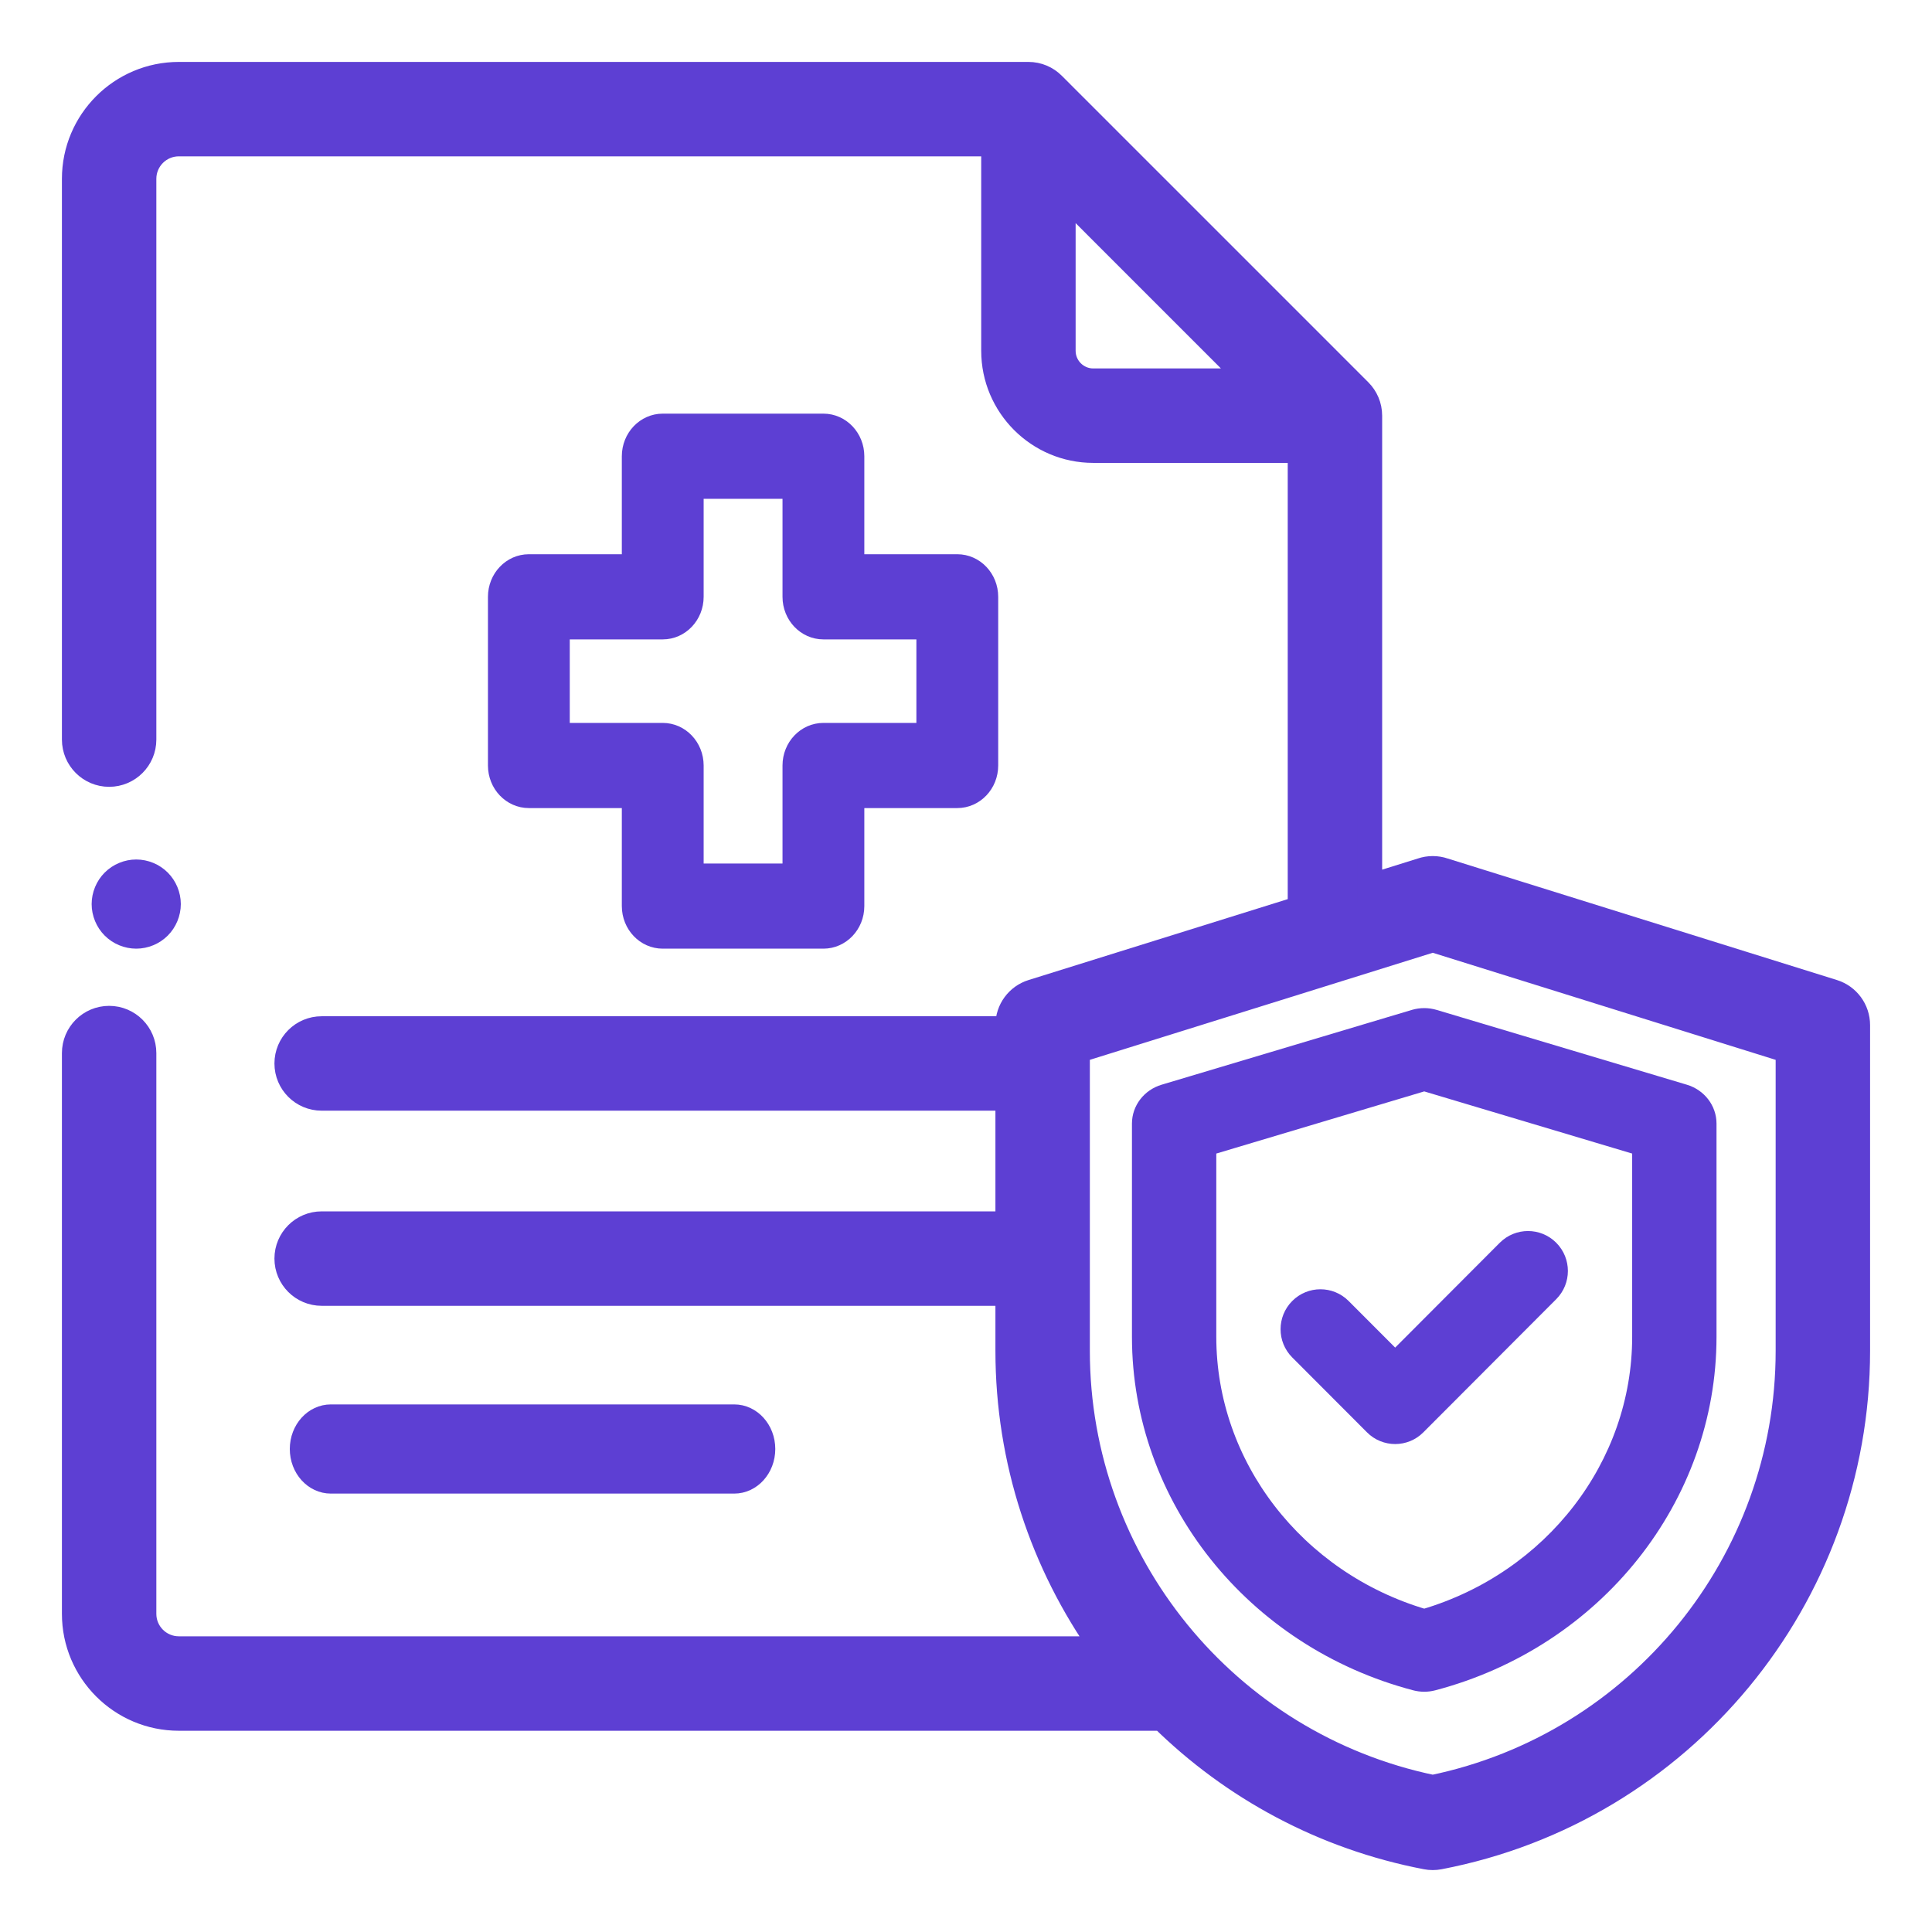
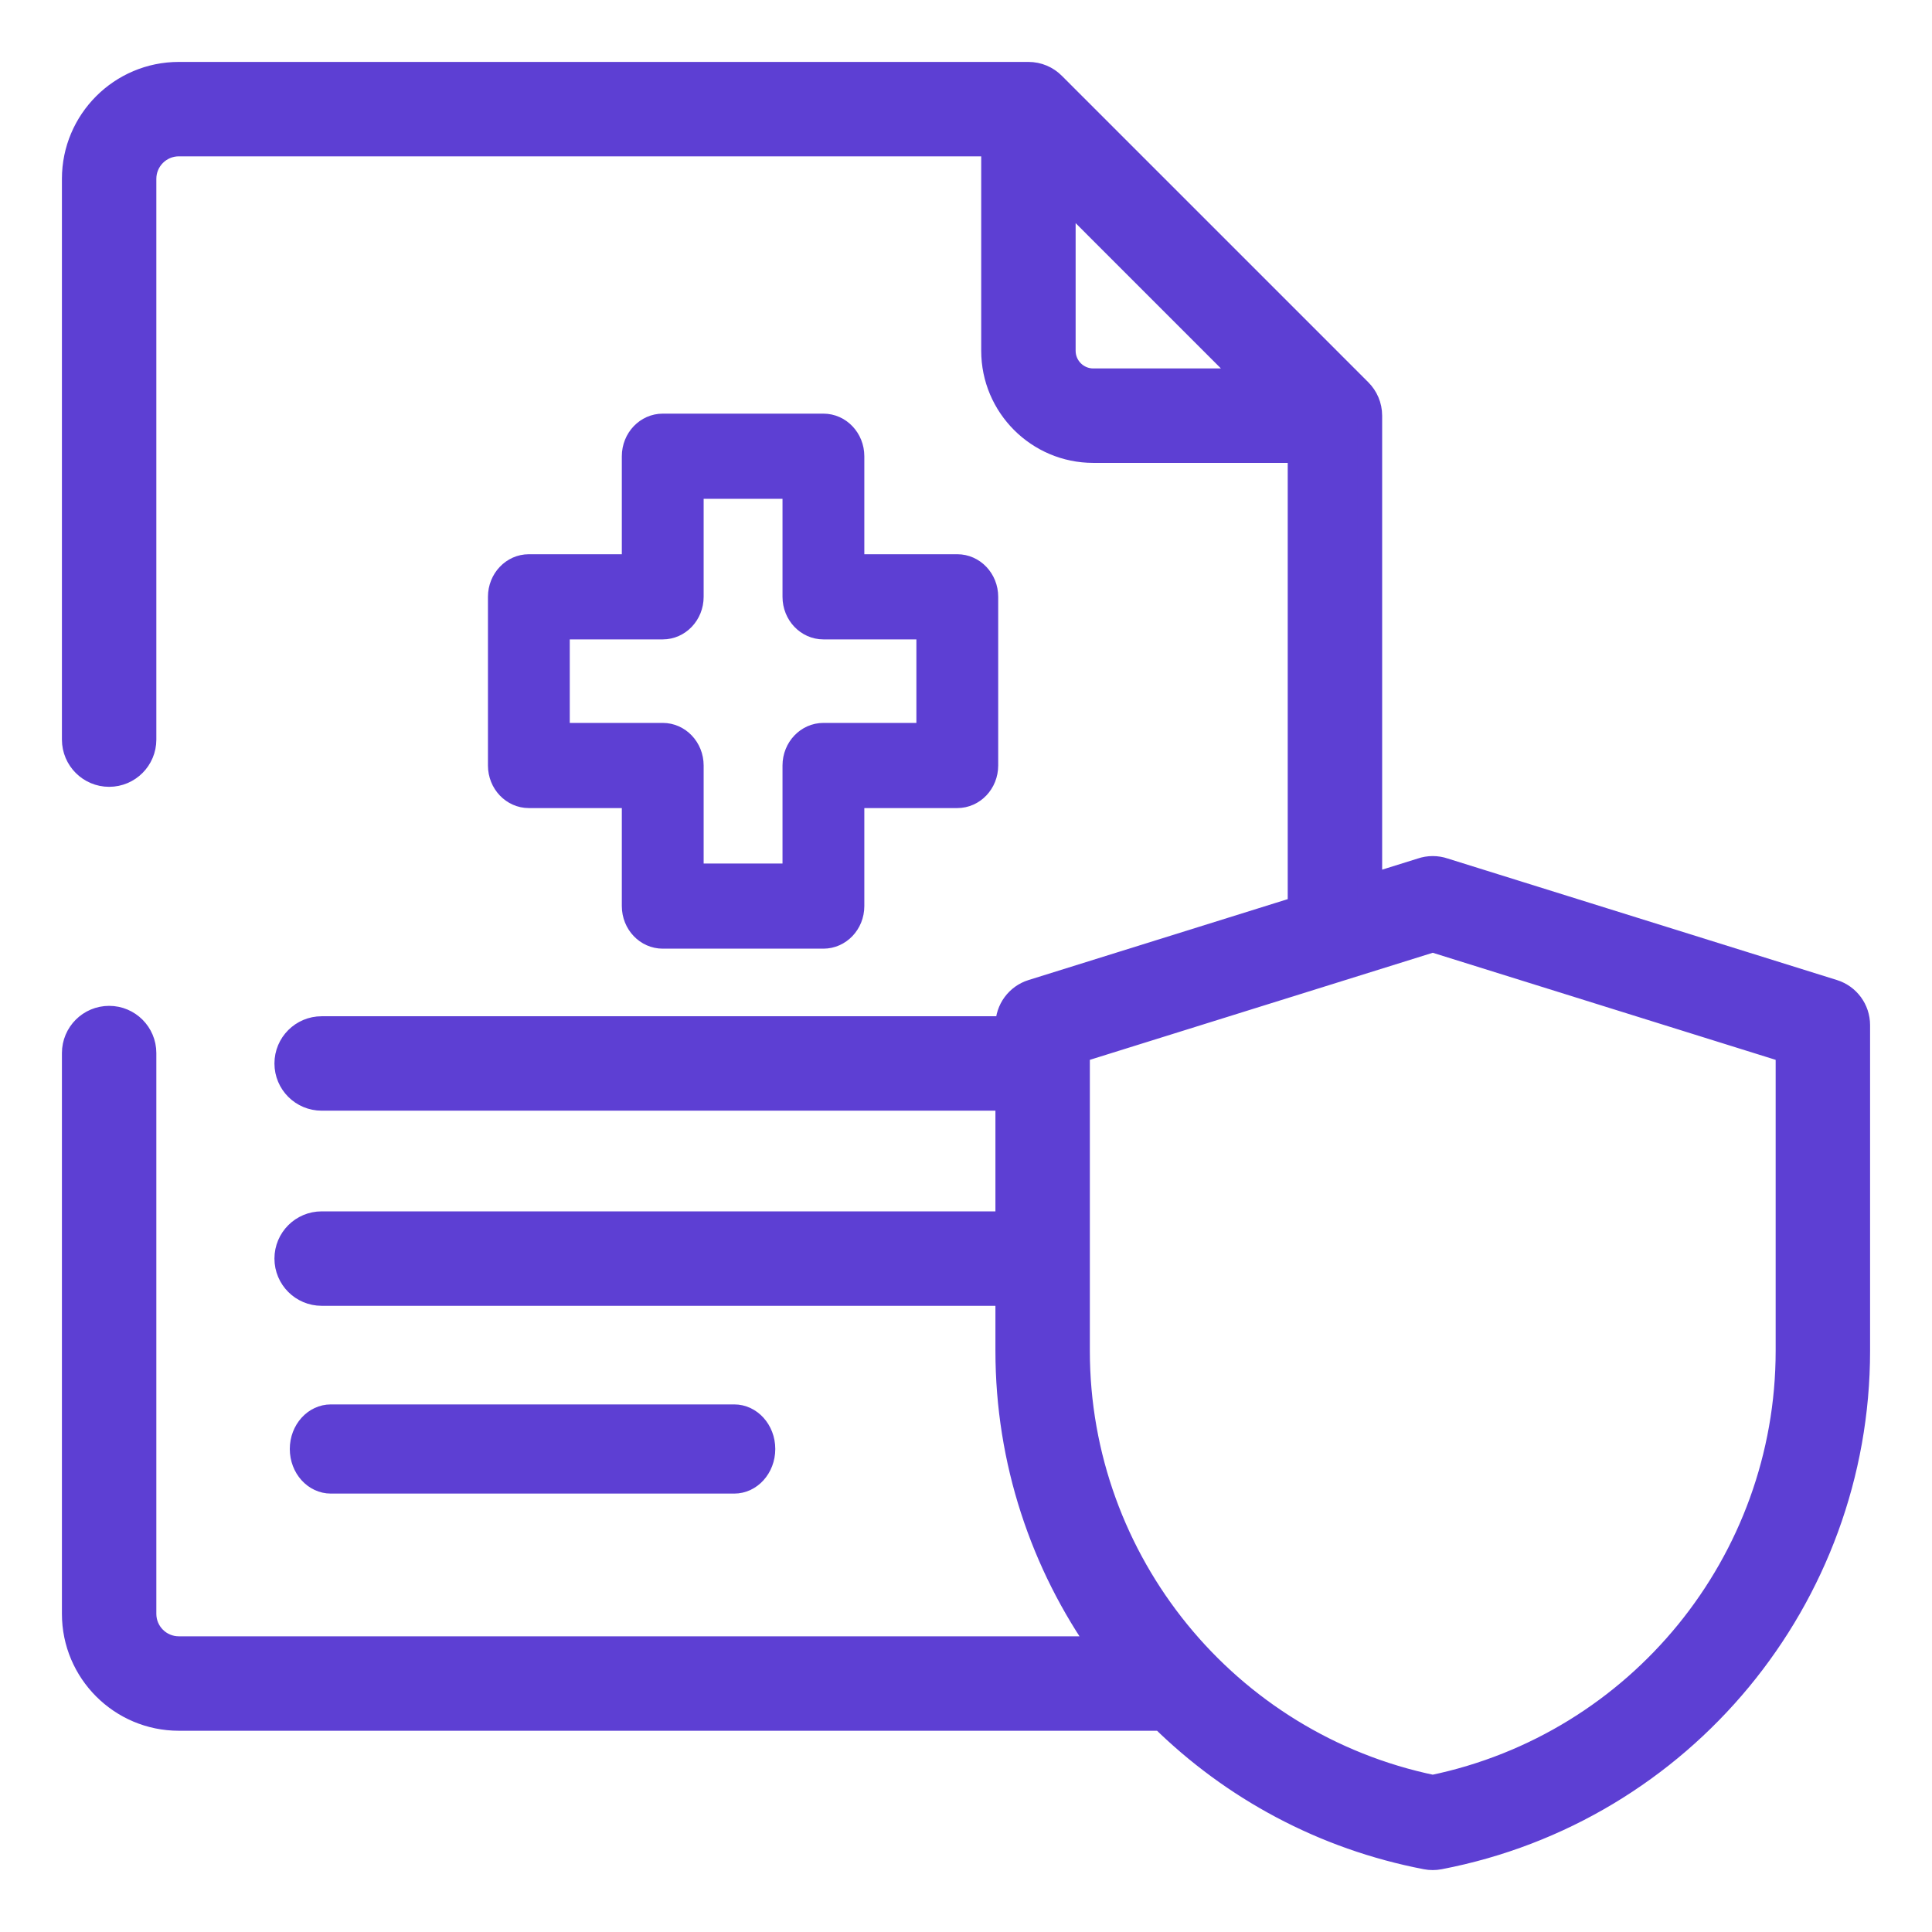
<svg xmlns="http://www.w3.org/2000/svg" width="78" height="78" viewBox="0 0 78 78" fill="none">
  <path d="M29.643 60C30.392 60 31 59.328 31 58.5C31 57.672 30.392 57 29.643 57H13.357C12.607 57 12 57.672 12 58.5C12 59.328 12.607 60 13.357 60H29.643Z" fill="#5D3FD3" stroke="#5D3FD3" stroke-width="0.6" />
  <path d="M74.013 40.044L58.296 35.137C58.153 35.088 58 35.062 57.845 35.062C57.844 35.062 57.843 35.062 57.843 35.062C57.688 35.062 57.535 35.088 57.392 35.137L55.301 35.79V16.781C55.301 16.393 55.143 16.041 54.889 15.787L42.514 3.412C42.26 3.157 41.908 3 41.52 3H7.219C4.892 3 3 4.892 3 7.219V29.859C3 30.636 3.63 31.266 4.406 31.266C5.183 31.266 5.812 30.636 5.812 29.859V7.219C5.812 6.443 6.443 5.812 7.219 5.812H40.114V14.162C40.114 16.382 41.919 18.188 44.138 18.188H52.489V36.668L41.675 40.044C41.087 40.227 40.688 40.771 40.688 41.386V41.529H12.986C12.209 41.529 11.58 42.158 11.58 42.935C11.58 43.712 12.209 44.341 12.986 44.341H40.688V49.406H12.986C12.209 49.406 11.58 50.036 11.58 50.812C11.58 51.589 12.209 52.219 12.986 52.219H40.688V54.539C40.688 58.976 42.097 63.141 44.523 66.562H7.219C6.443 66.562 5.812 65.932 5.812 65.156V42.516C5.812 41.739 5.183 41.109 4.406 41.109C3.63 41.109 3 41.739 3 42.516V65.156C3 67.483 4.892 69.375 7.219 69.375H46.916C49.764 72.177 53.431 74.18 57.579 74.975C57.666 74.992 57.755 75 57.844 75C57.932 75 58.021 74.992 58.108 74.975C67.896 73.099 75 64.505 75 54.539V41.386C75 40.771 74.6 40.227 74.013 40.044ZM44.138 15.375C43.47 15.375 42.926 14.831 42.926 14.162V7.801L50.499 15.375H44.138ZM72.188 54.539C72.188 63.068 66.172 70.435 57.844 72.16C49.516 70.435 43.5 63.068 43.5 54.539V42.421L57.844 37.942L72.188 42.421V54.539Z" fill="#5D3FD3" stroke="#5D3FD3" />
-   <path d="M57.082 41.061L46.984 44.08C46.399 44.255 46 44.774 46 45.361V53.971C46 60.48 50.577 66.23 57.129 67.952C57.25 67.984 57.375 68 57.5 68C57.625 68 57.75 67.984 57.871 67.952C64.423 66.23 69 60.48 69 53.972V45.362C69 44.774 68.601 44.255 68.016 44.08L57.918 41.061C57.646 40.98 57.354 40.98 57.082 41.061ZM66.195 46.349V53.971C66.195 59.15 62.639 63.739 57.5 65.259C52.361 63.739 48.805 59.15 48.805 53.971V46.349L57.5 43.75L66.195 46.349Z" fill="#5D3FD3" stroke="#5D3FD3" stroke-width="0.6" />
-   <path d="M54.235 52.736C53.724 52.223 52.895 52.223 52.384 52.736C51.872 53.249 51.872 54.08 52.384 54.592L55.401 57.615C55.656 57.872 55.992 58 56.327 58C56.662 58 56.997 57.872 57.252 57.615L62.616 52.24C63.128 51.728 63.128 50.897 62.616 50.384C62.105 49.872 61.276 49.872 60.764 50.384L56.327 54.831L54.235 52.736Z" fill="#5D3FD3" stroke="#5D3FD3" stroke-width="0.6" />
  <path d="M33.243 17H26.757C26.01 17 25.405 17.636 25.405 18.419V22.676H21.351C20.605 22.676 20 23.311 20 24.095V30.905C20 31.689 20.605 32.324 21.351 32.324H25.405V36.581C25.405 37.365 26.01 38 26.757 38H33.243C33.989 38 34.595 37.365 34.595 36.581V32.324H38.649C39.395 32.324 40 31.689 40 30.905V24.095C40 23.311 39.395 22.676 38.649 22.676H34.595V18.419C34.595 17.636 33.989 17 33.243 17ZM37.297 25.514V29.486H33.243C32.497 29.486 31.892 30.122 31.892 30.905V35.162H28.108V30.905C28.108 30.122 27.503 29.486 26.757 29.486H22.703V25.514H26.757C27.503 25.514 28.108 24.878 28.108 24.095V19.838H31.892V24.095C31.892 24.878 32.497 25.514 33.243 25.514H37.297Z" fill="#5D3FD3" stroke="#5D3FD3" stroke-width="0.6" />
-   <path d="M5.5 38C5.894 38 6.282 37.84 6.561 37.56C6.839 37.282 7 36.894 7 36.5C7 36.106 6.839 35.718 6.561 35.44C6.282 35.16 5.894 35 5.5 35C5.106 35 4.718 35.16 4.439 35.44C4.161 35.718 4 36.106 4 36.5C4 36.894 4.161 37.282 4.439 37.56C4.718 37.84 5.106 38 5.5 38Z" fill="#5D3FD3" stroke="#5D3FD3" stroke-width="0.6" />
</svg>